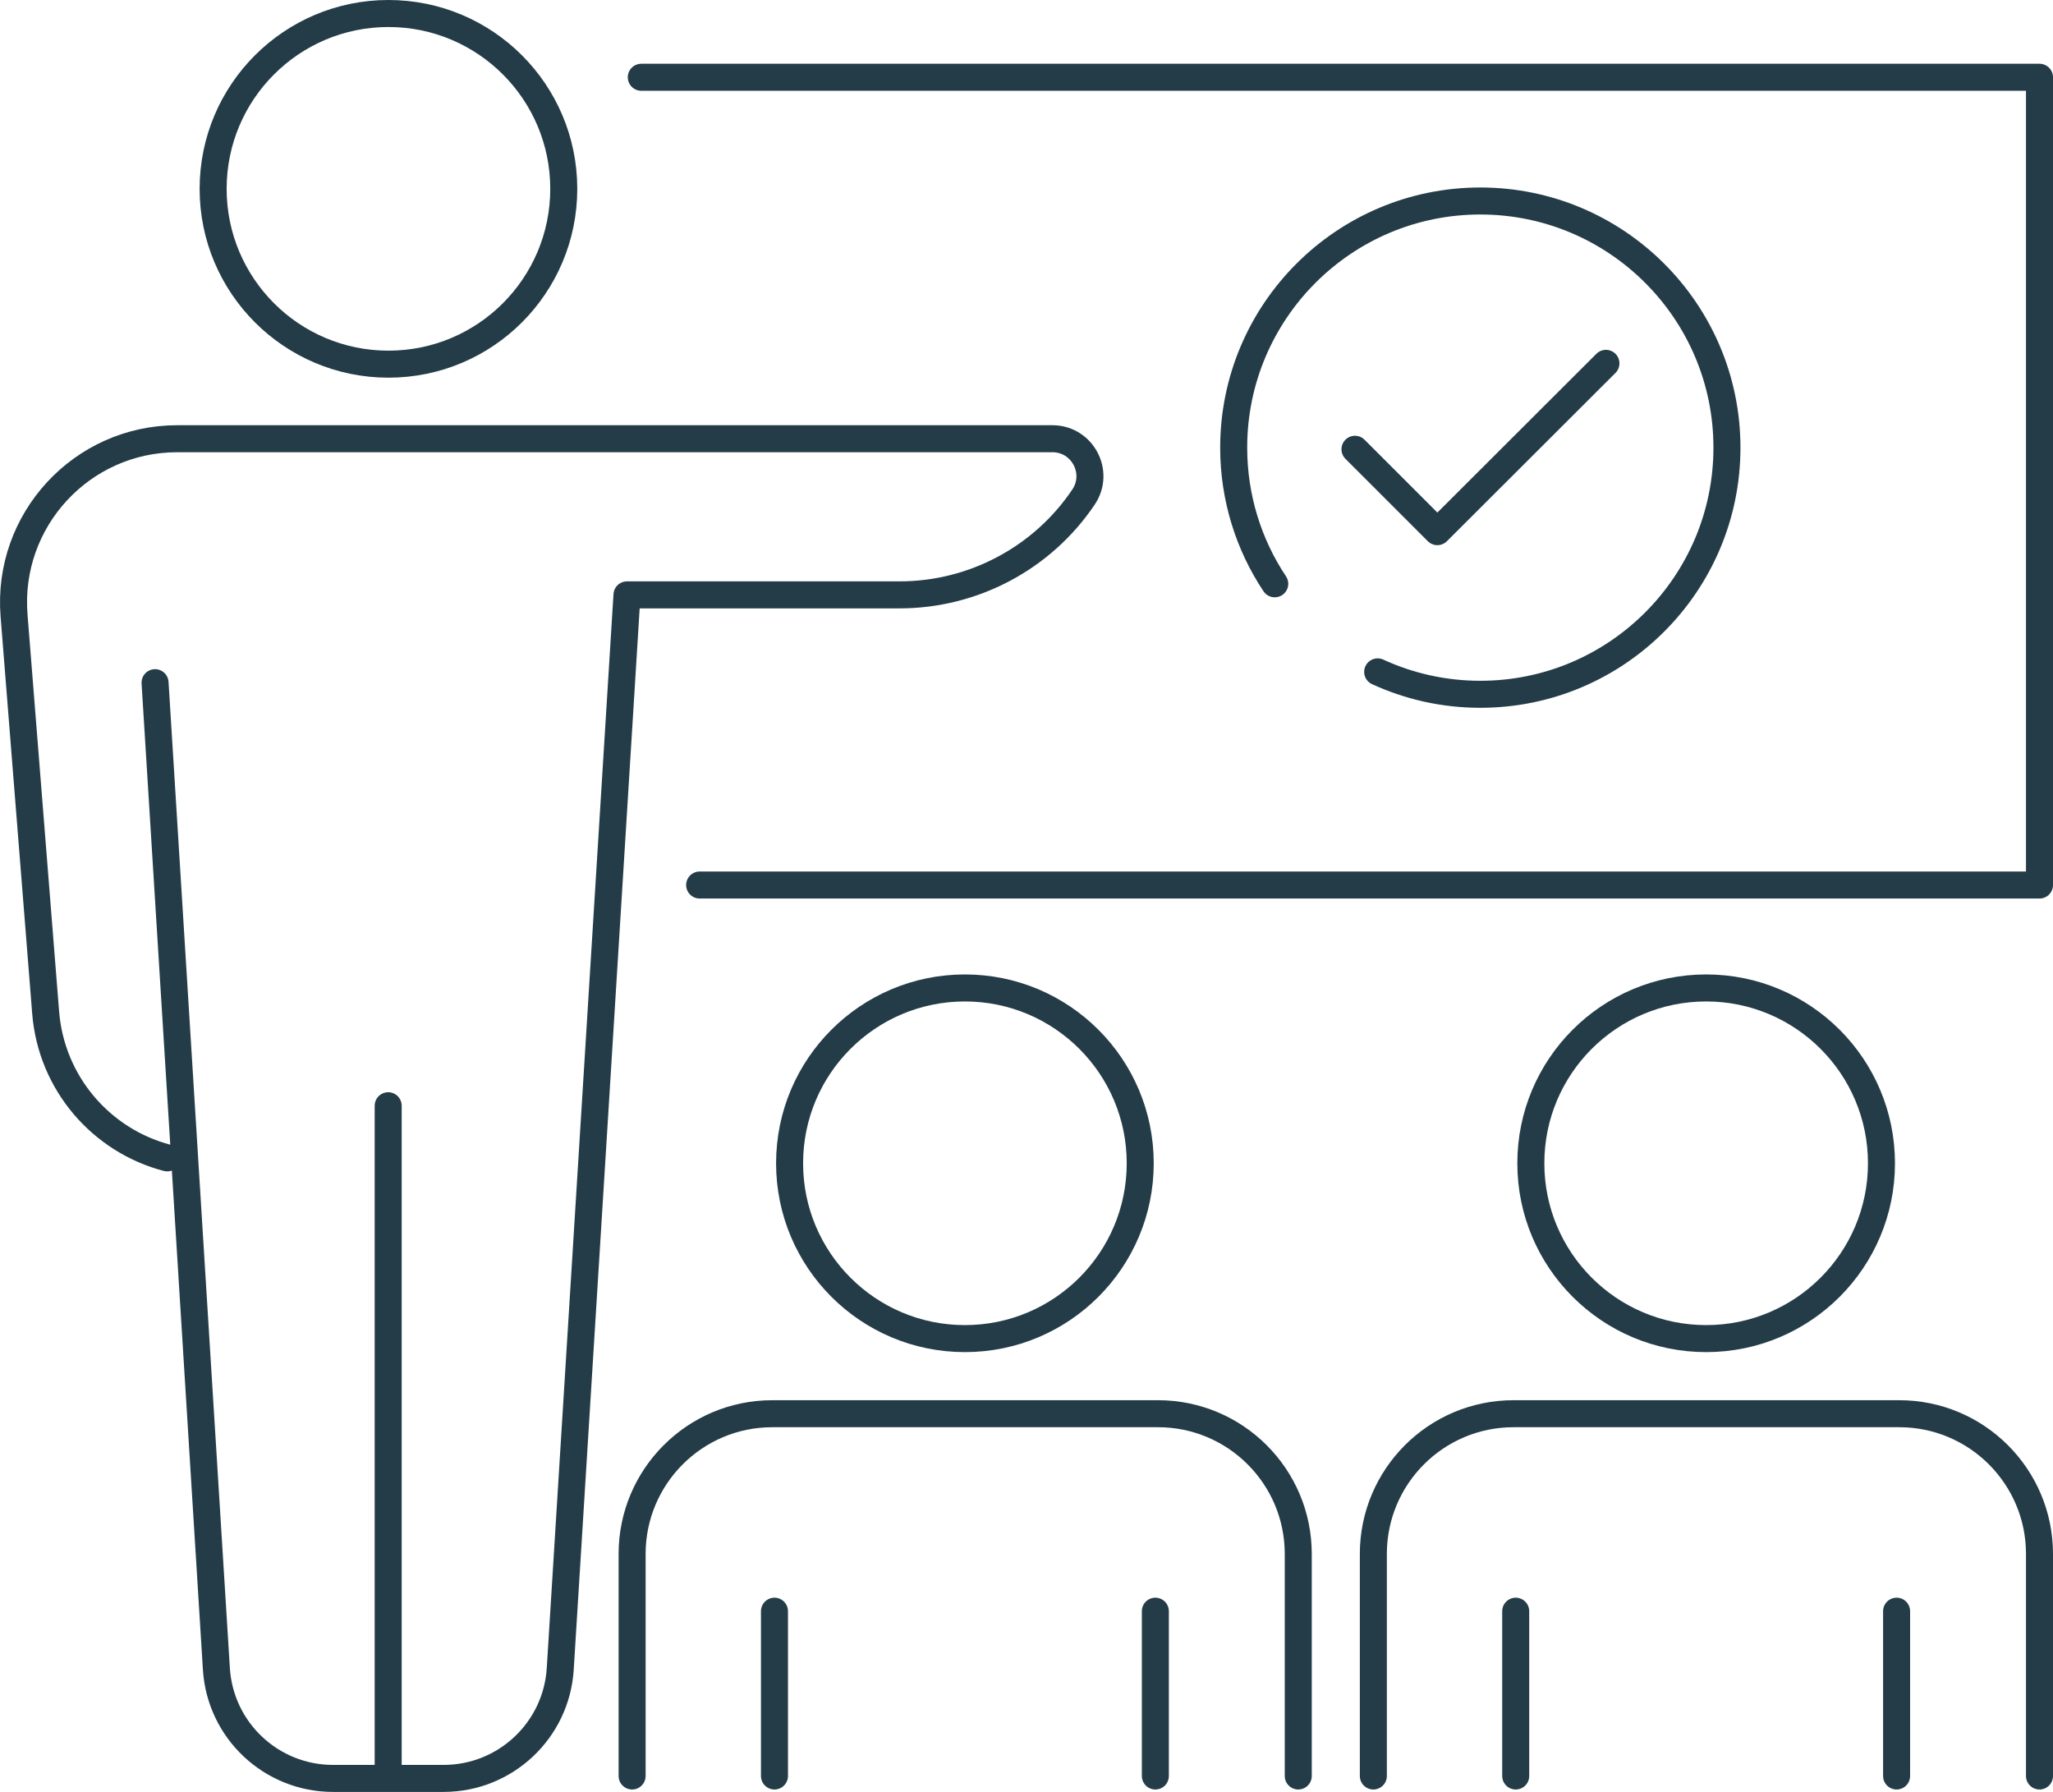
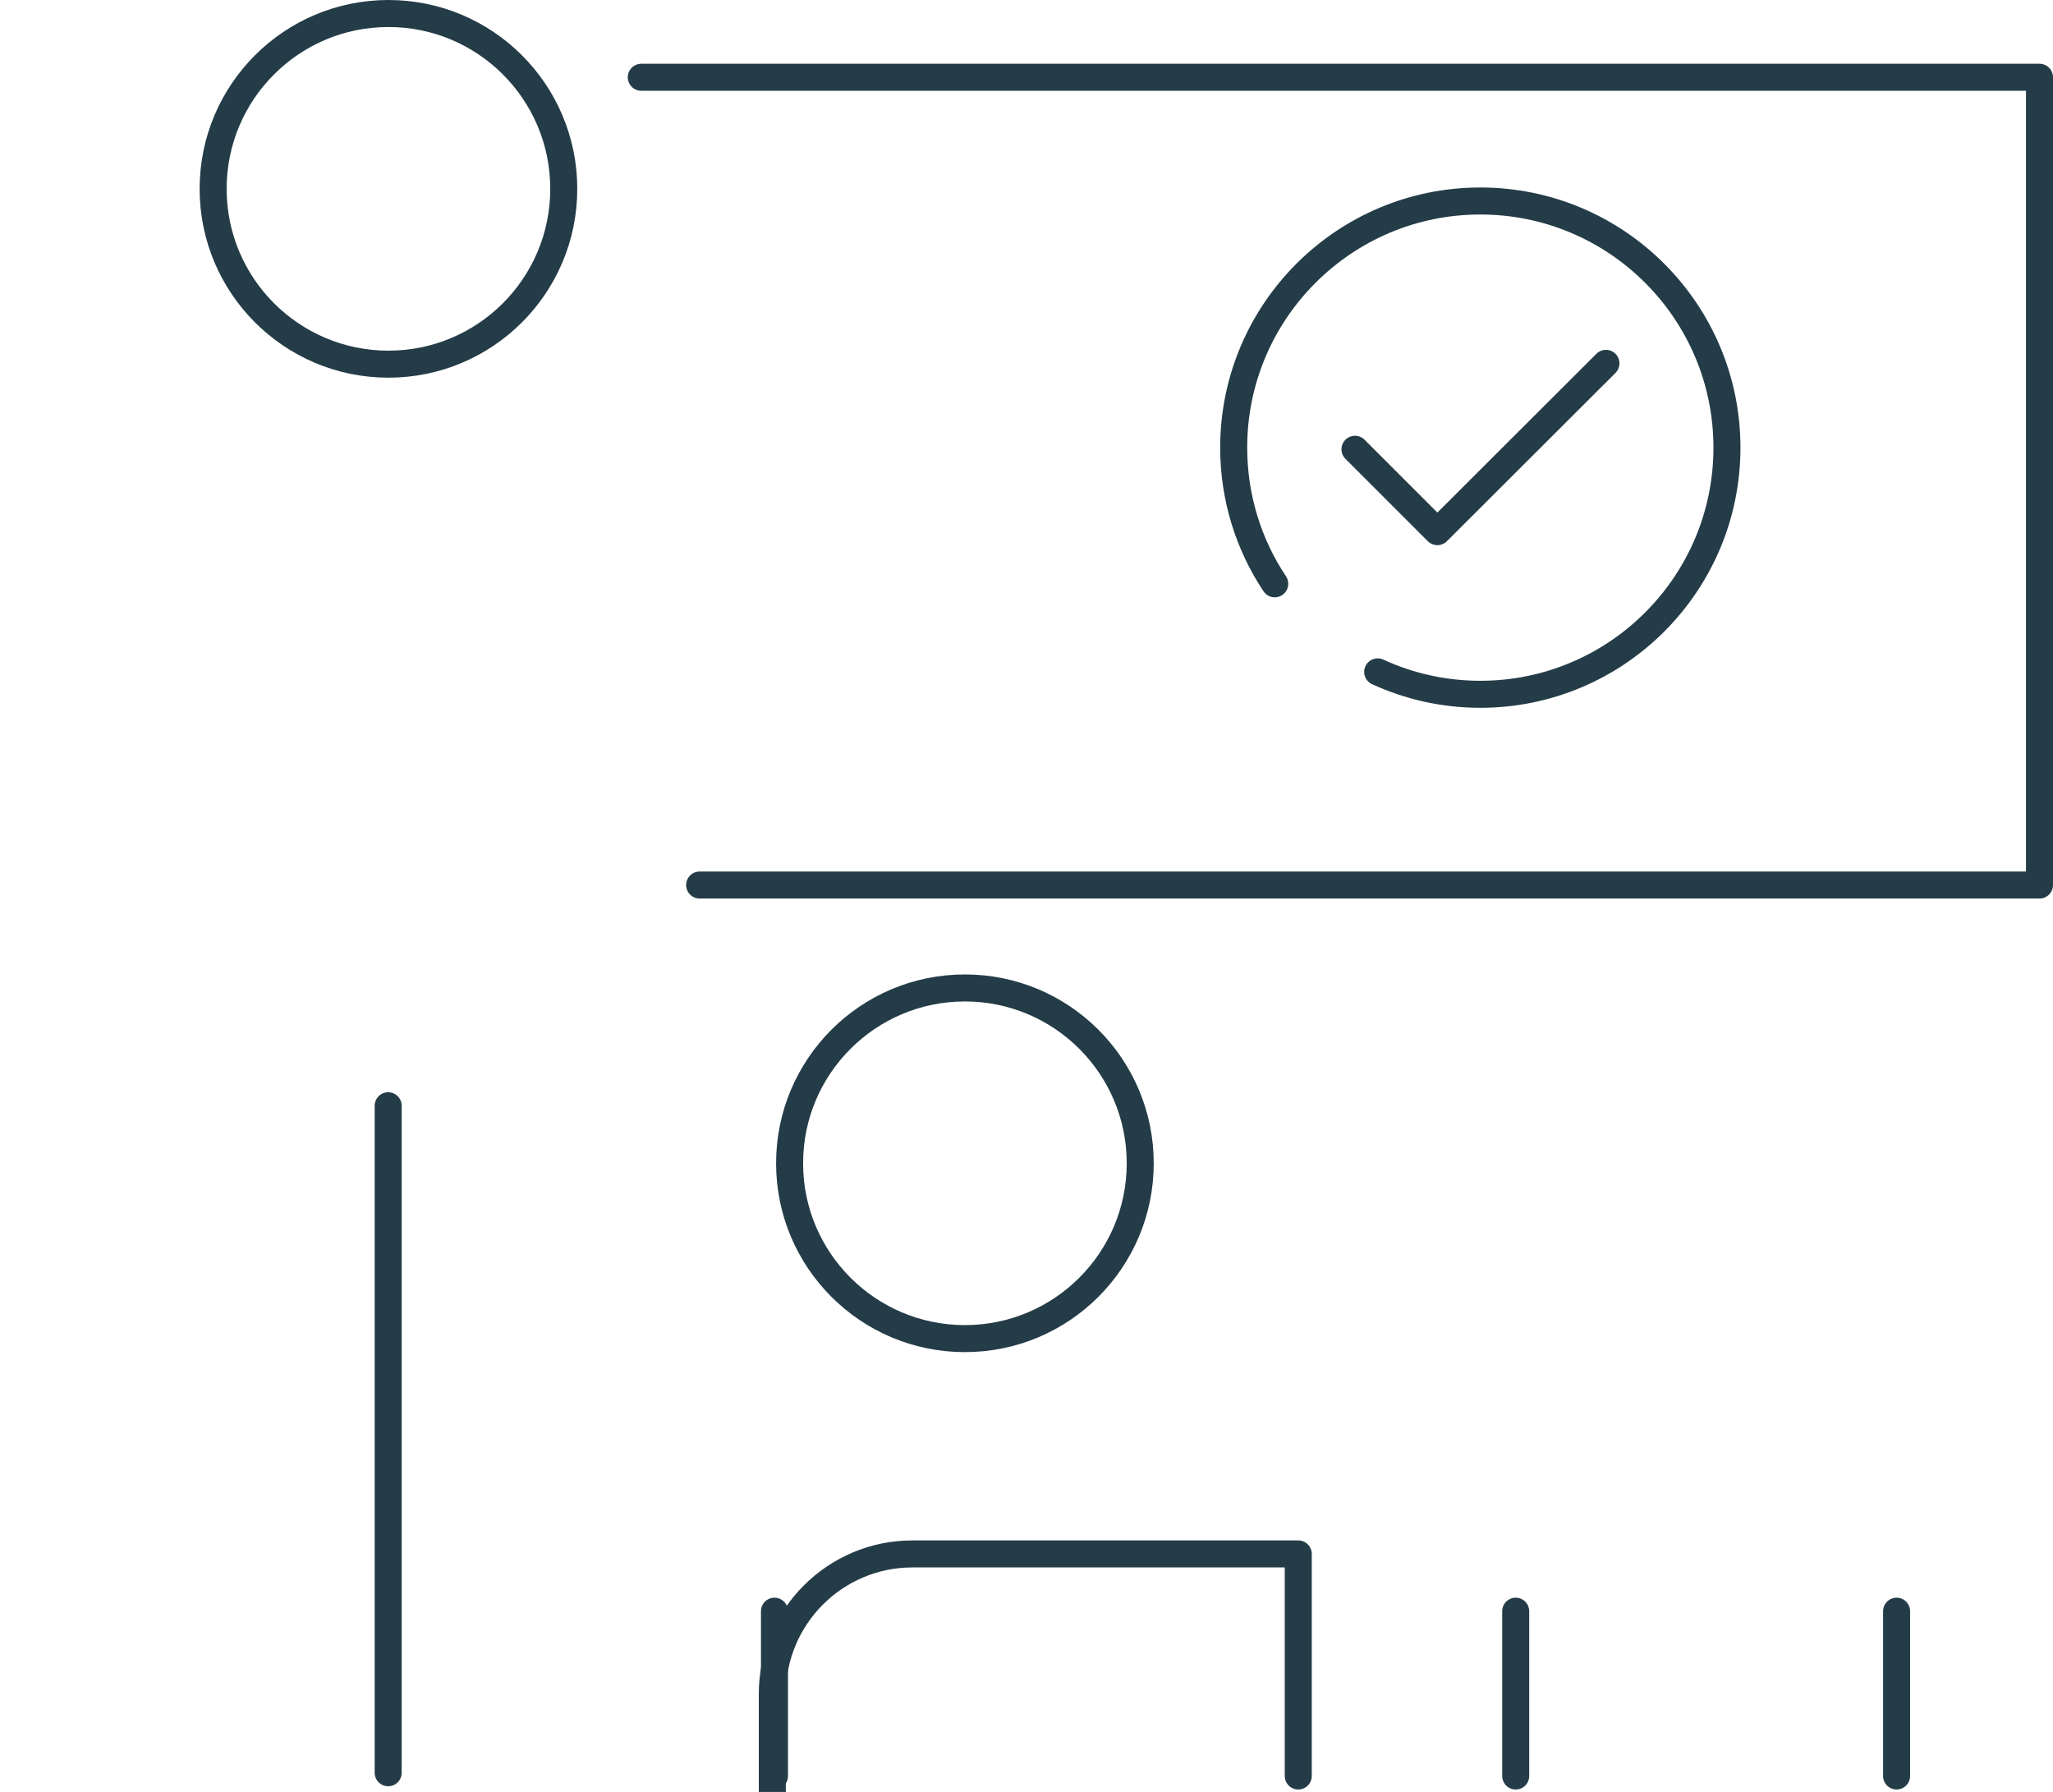
<svg xmlns="http://www.w3.org/2000/svg" id="Layer_2" viewBox="0 0 76 66.33">
  <defs>
    <style>
      .cls-1 {
        fill: none;
        stroke: #243c47;
        stroke-linecap: round;
        stroke-linejoin: round;
      }
    </style>
  </defs>
  <g id="Montado_Cerrado">
    <g id="Servicios">
      <g id="_x30_7">
        <g id="Icono_07_Capacitacion">
          <g>
            <circle class="cls-1" cx="14.38" cy="6.99" r="6.49" />
-             <path class="cls-1" d="M5.74,25.27l2.27,36.5c.14,2.28,2.03,4.06,4.32,4.06h4.09c2.29,0,4.18-1.78,4.32-4.06l2.47-39.75h10.09c2.73,0,5.29-1.36,6.81-3.62h0c.62-.92-.04-2.16-1.15-2.16H6.56c-3.54,0-6.32,3.02-6.04,6.54l1.17,14.7c.21,2.62,2.06,4.74,4.5,5.38" />
            <line class="cls-1" x1="14.37" y1="40.93" x2="14.37" y2="65.62" />
          </g>
          <polyline class="cls-1" points="25.9 32.76 75.5 32.76 75.5 2.86 23.74 2.86" />
          <g>
            <line class="cls-1" x1="28.67" y1="59.64" x2="28.67" y2="65.74" />
-             <line class="cls-1" x1="42.77" y1="59.64" x2="42.77" y2="65.74" />
-             <path class="cls-1" d="M48.06,65.74v-8.22c0-2.87-2.33-5.19-5.19-5.19h-14.28c-2.87,0-5.19,2.33-5.19,5.19v8.22" />
+             <path class="cls-1" d="M48.06,65.74v-8.22h-14.28c-2.87,0-5.19,2.33-5.19,5.19v8.22" />
            <circle class="cls-1" cx="35.72" cy="43.06" r="6.49" />
          </g>
          <g>
            <line class="cls-1" x1="56.11" y1="59.64" x2="56.11" y2="65.74" />
            <line class="cls-1" x1="70.21" y1="59.64" x2="70.21" y2="65.74" />
-             <path class="cls-1" d="M75.5,65.74v-8.22c0-2.87-2.33-5.19-5.19-5.19h-14.28c-2.87,0-5.19,2.33-5.19,5.19v8.22" />
-             <circle class="cls-1" cx="63.16" cy="43.06" r="6.49" />
          </g>
          <polyline class="cls-1" points="50.16 16.63 53.21 19.68 59.45 13.45" />
          <path class="cls-1" d="M47.19,21.61c-.96-1.44-1.52-3.18-1.52-5.04,0-5.04,4.09-9.13,9.13-9.13s9.13,4.09,9.13,9.13-4.09,9.13-9.13,9.13c-1.36,0-2.65-.3-3.8-.83" />
        </g>
      </g>
    </g>
  </g>
</svg>